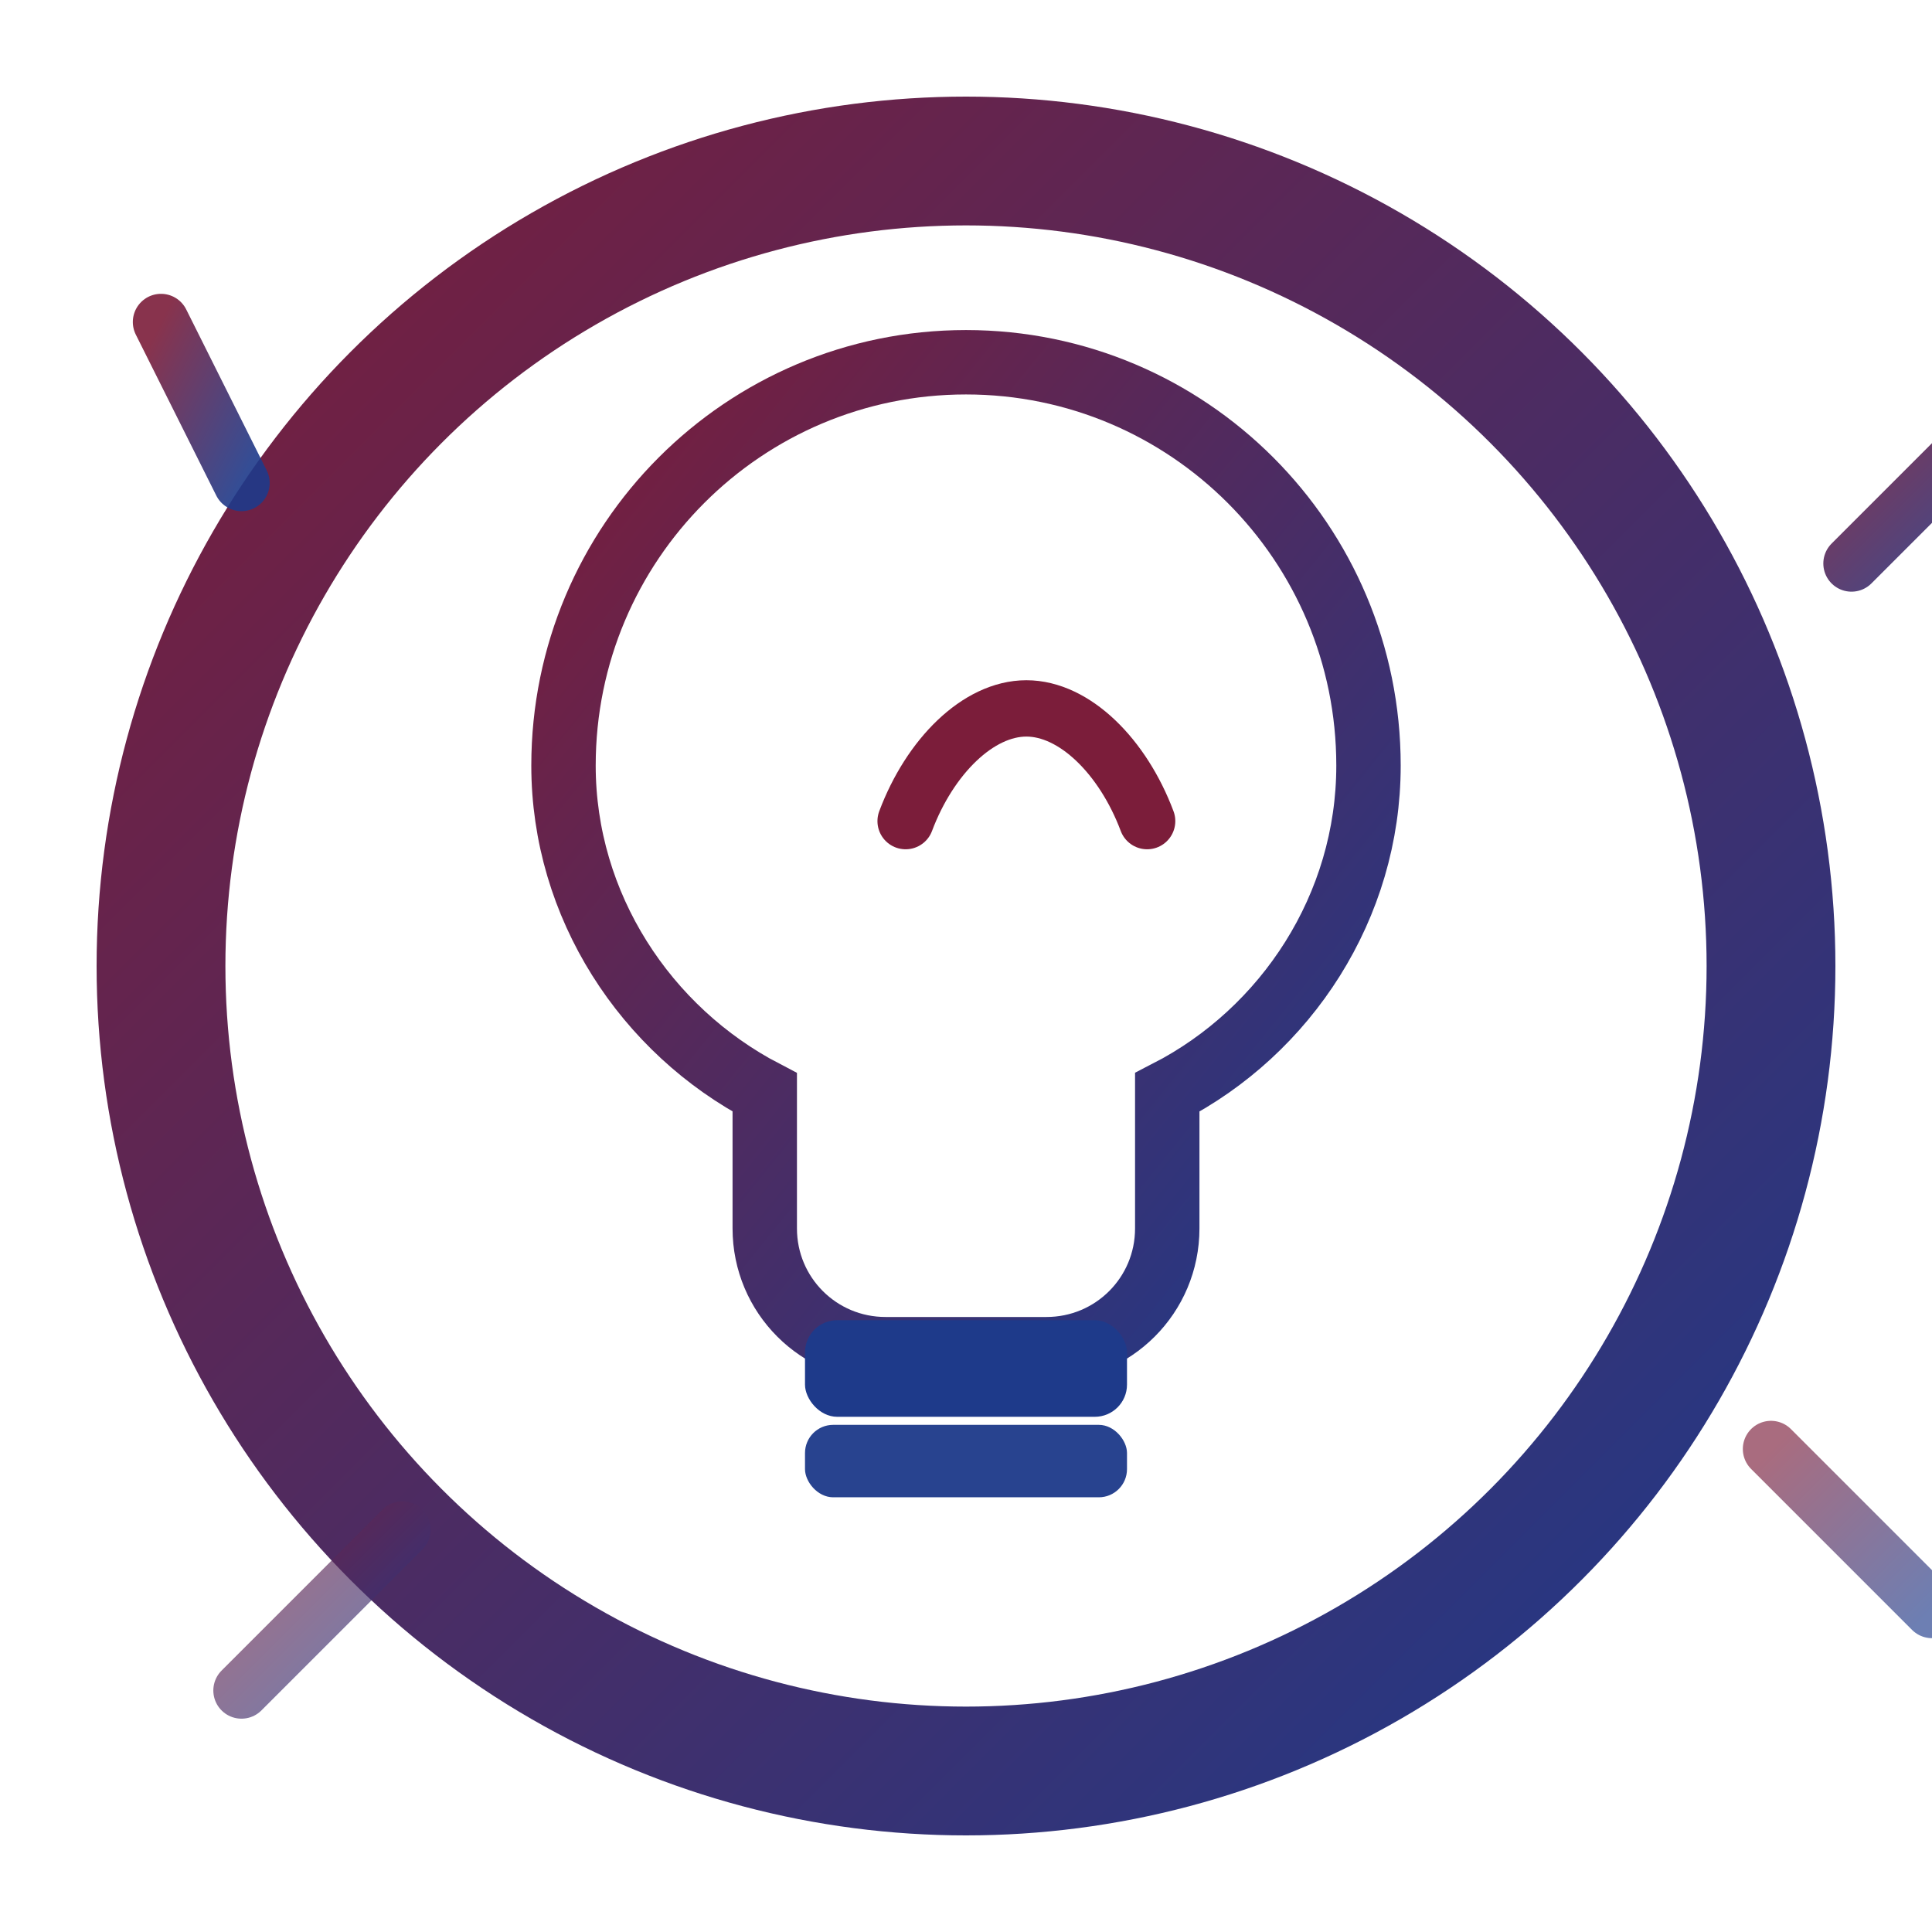
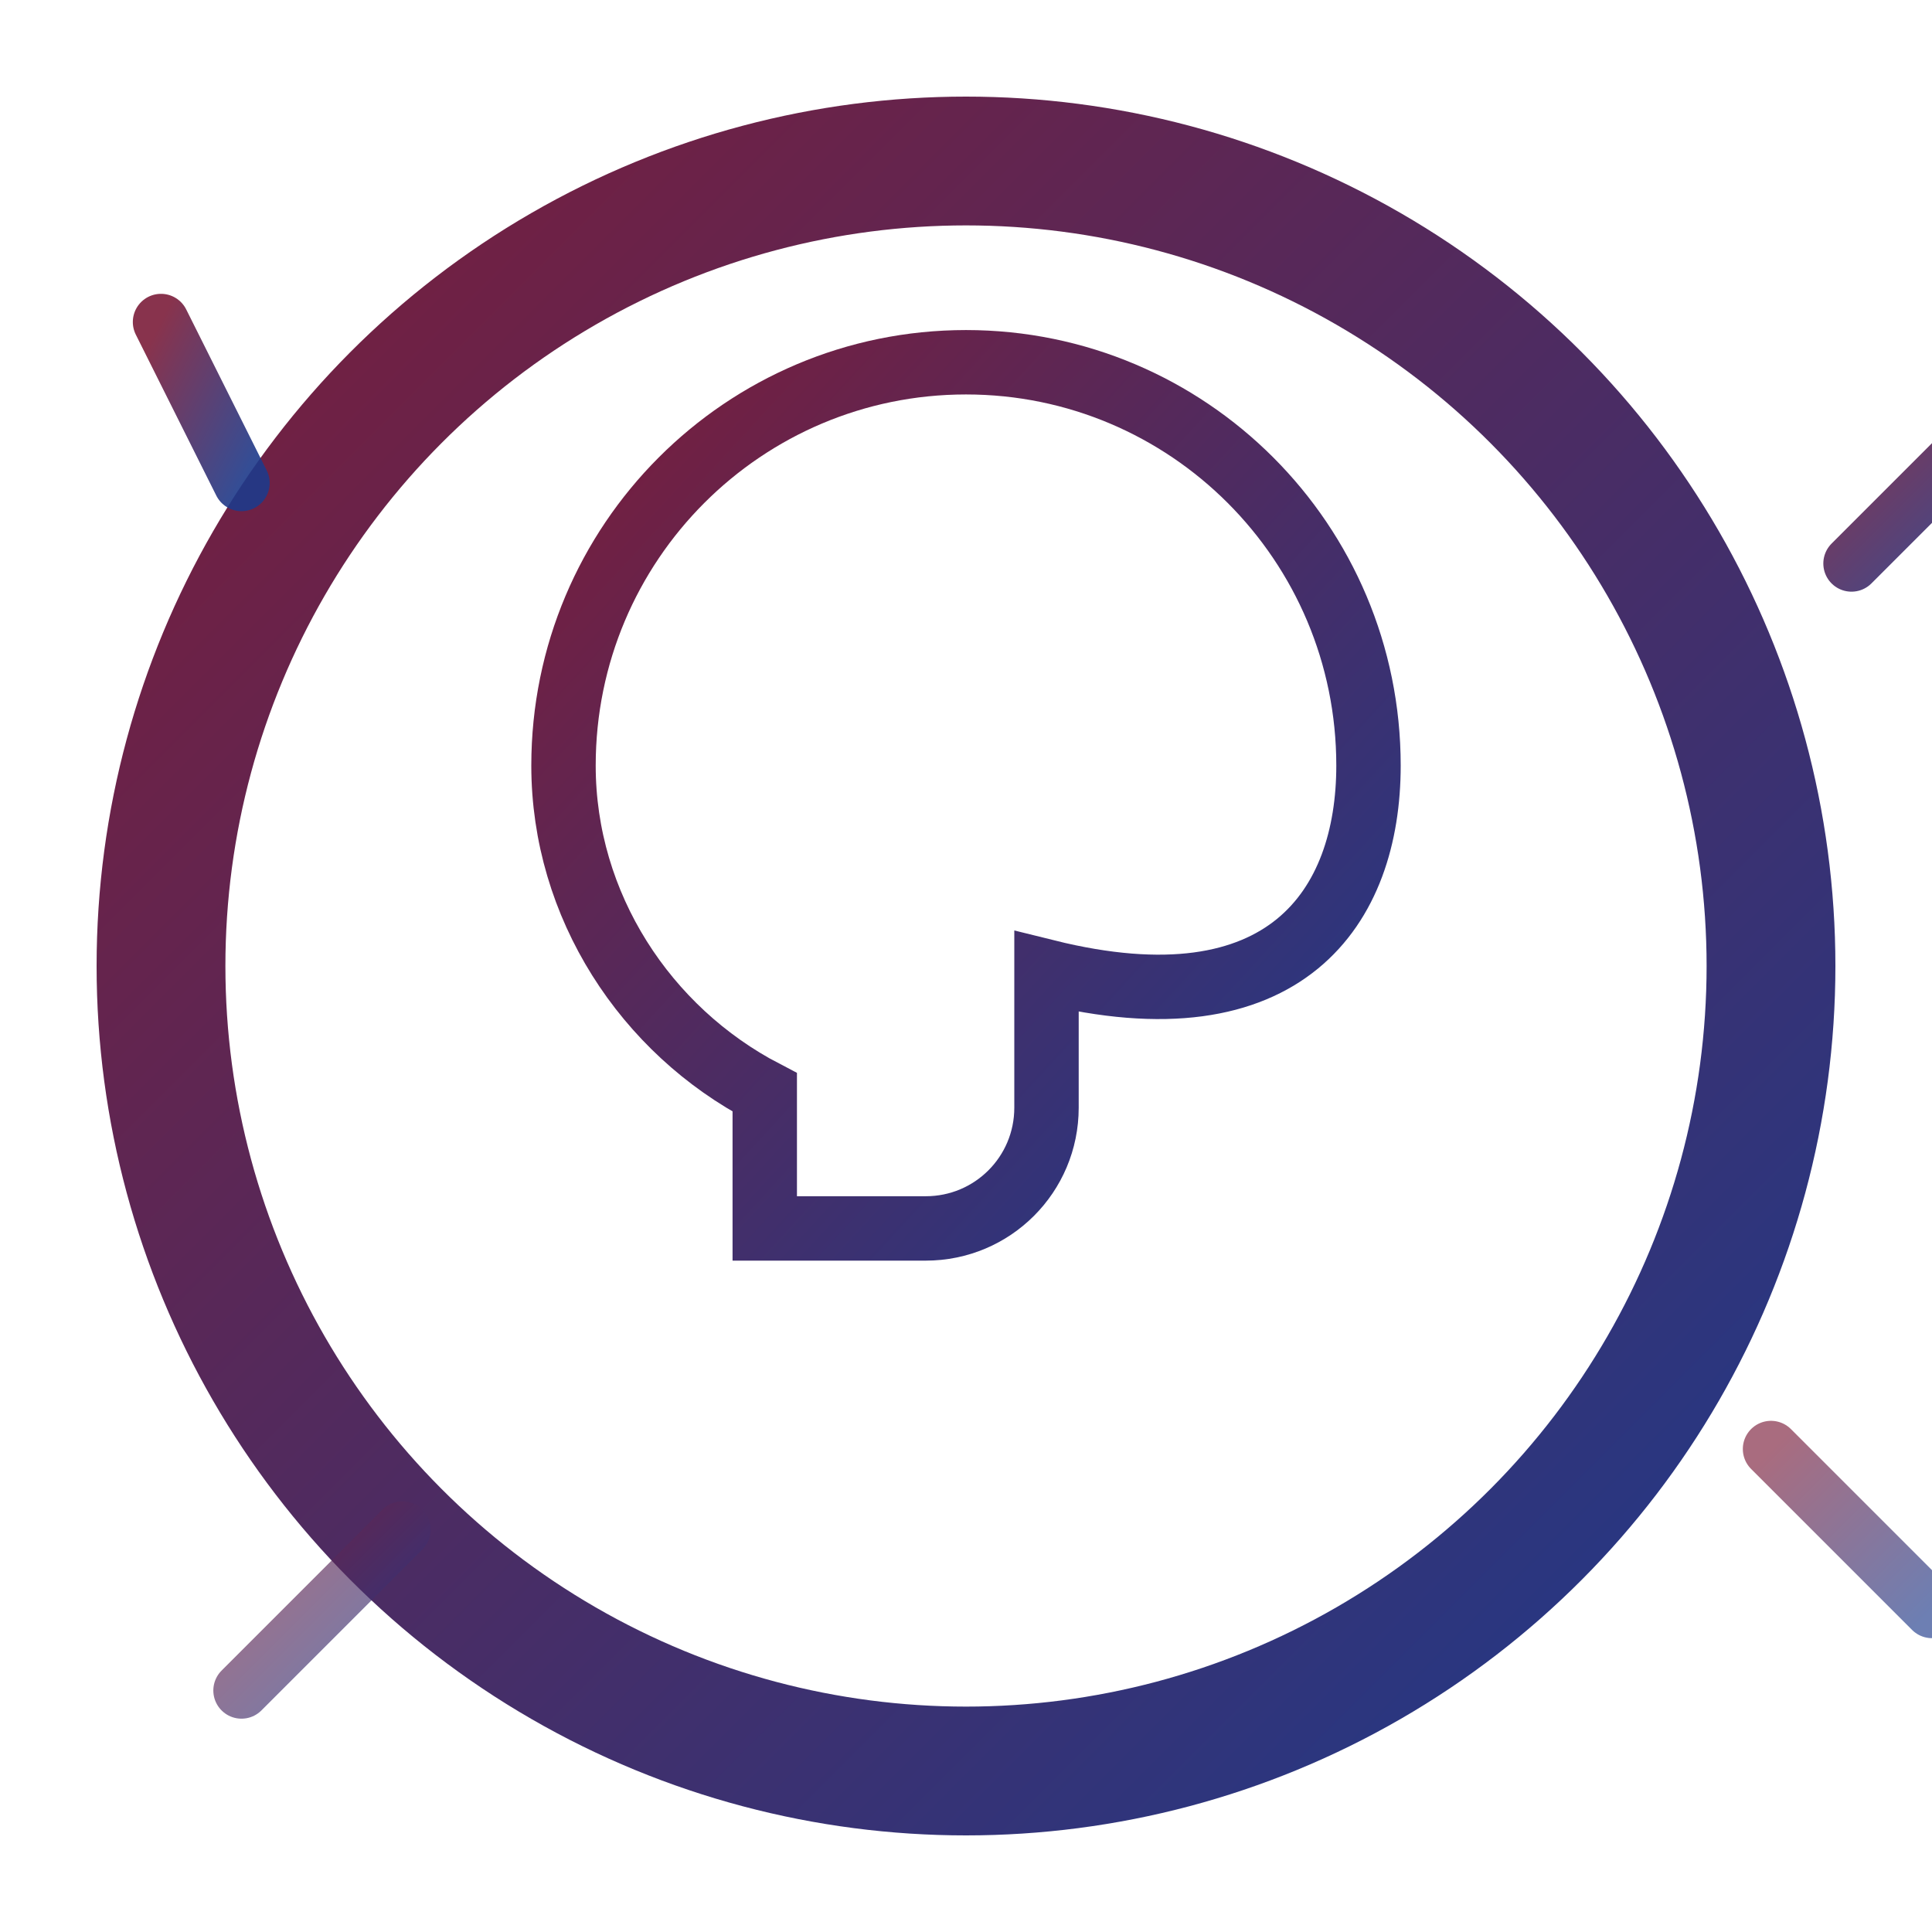
<svg xmlns="http://www.w3.org/2000/svg" width="256" height="256" viewBox="0 0 24 24" fill="none">
  <defs>
    <linearGradient id="g" x1="0" x2="1" y1="0" y2="1">
      <stop offset="0" stop-color="#7B1D3A" />
      <stop offset="1" stop-color="#1E3A8A" />
    </linearGradient>
    <filter id="f" x="-50%" y="-50%" width="200%" height="200%" />
  </defs>
  <circle cx="12" cy="12" r="11" fill="white" opacity="0.02" />
  <circle cx="12" cy="12" r="10" stroke="url(#g)" stroke-width="1.6" fill="transparent" filter="url(#f)" />
  <g transform="translate(4,2)" stroke="none" fill="none" fill-rule="evenodd">
    <path d="M8 2.5c-2.76 0-5 2.24-5 5.01 0 1.74 1.02 3.29 2.5 4.06v1.69c0 .83.67 1.5 1.5 1.5h2c.83 0 1.5-.67 1.5-1.5v-1.69C11.98 10.81 13 9.26 13 7.51 13 4.74 10.76 2.5 8 2.5z" fill="#FFFFFF" opacity="0.95" />
-     <path d="M8 2.5c-2.76 0-5 2.24-5 5.01 0 1.74 1.02 3.29 2.5 4.06v1.69c0 .83.67 1.5 1.5 1.5h2c.83 0 1.5-.67 1.5-1.5v-1.69C11.98 10.81 13 9.26 13 7.51 13 4.74 10.76 2.5 8 2.5z" stroke="url(#g)" stroke-width="0.8" fill="none" />
-     <path d="M7.25 8.2c.3-.8.9-1.4 1.5-1.4.6 0 1.2.6 1.5 1.4" stroke="#7B1D3A" stroke-width="0.7" stroke-linecap="round" stroke-linejoin="round" fill="none" />
-     <rect x="6" y="14.4" width="4" height="1.2" rx="0.4" fill="#1E3A8A" />
-     <rect x="6" y="15.7" width="4" height="0.9" rx="0.35" fill="#1E3A8A" opacity="0.95" />
+     <path d="M8 2.5c-2.76 0-5 2.24-5 5.01 0 1.74 1.02 3.29 2.5 4.06v1.69h2c.83 0 1.5-.67 1.5-1.5v-1.69C11.98 10.81 13 9.26 13 7.51 13 4.74 10.76 2.5 8 2.5z" stroke="url(#g)" stroke-width="0.8" fill="none" />
  </g>
  <g transform="translate(2,1)" stroke="url(#g)" stroke-width="0.7" stroke-linecap="round">
    <path d="M1 5 L0 3" opacity="0.9" />
    <path d="M21 6 L23 4" opacity="0.9" />
    <path d="M3 18 L1 20" opacity="0.65" />
    <path d="M20 17 L22 19" opacity="0.65" />
  </g>
</svg>